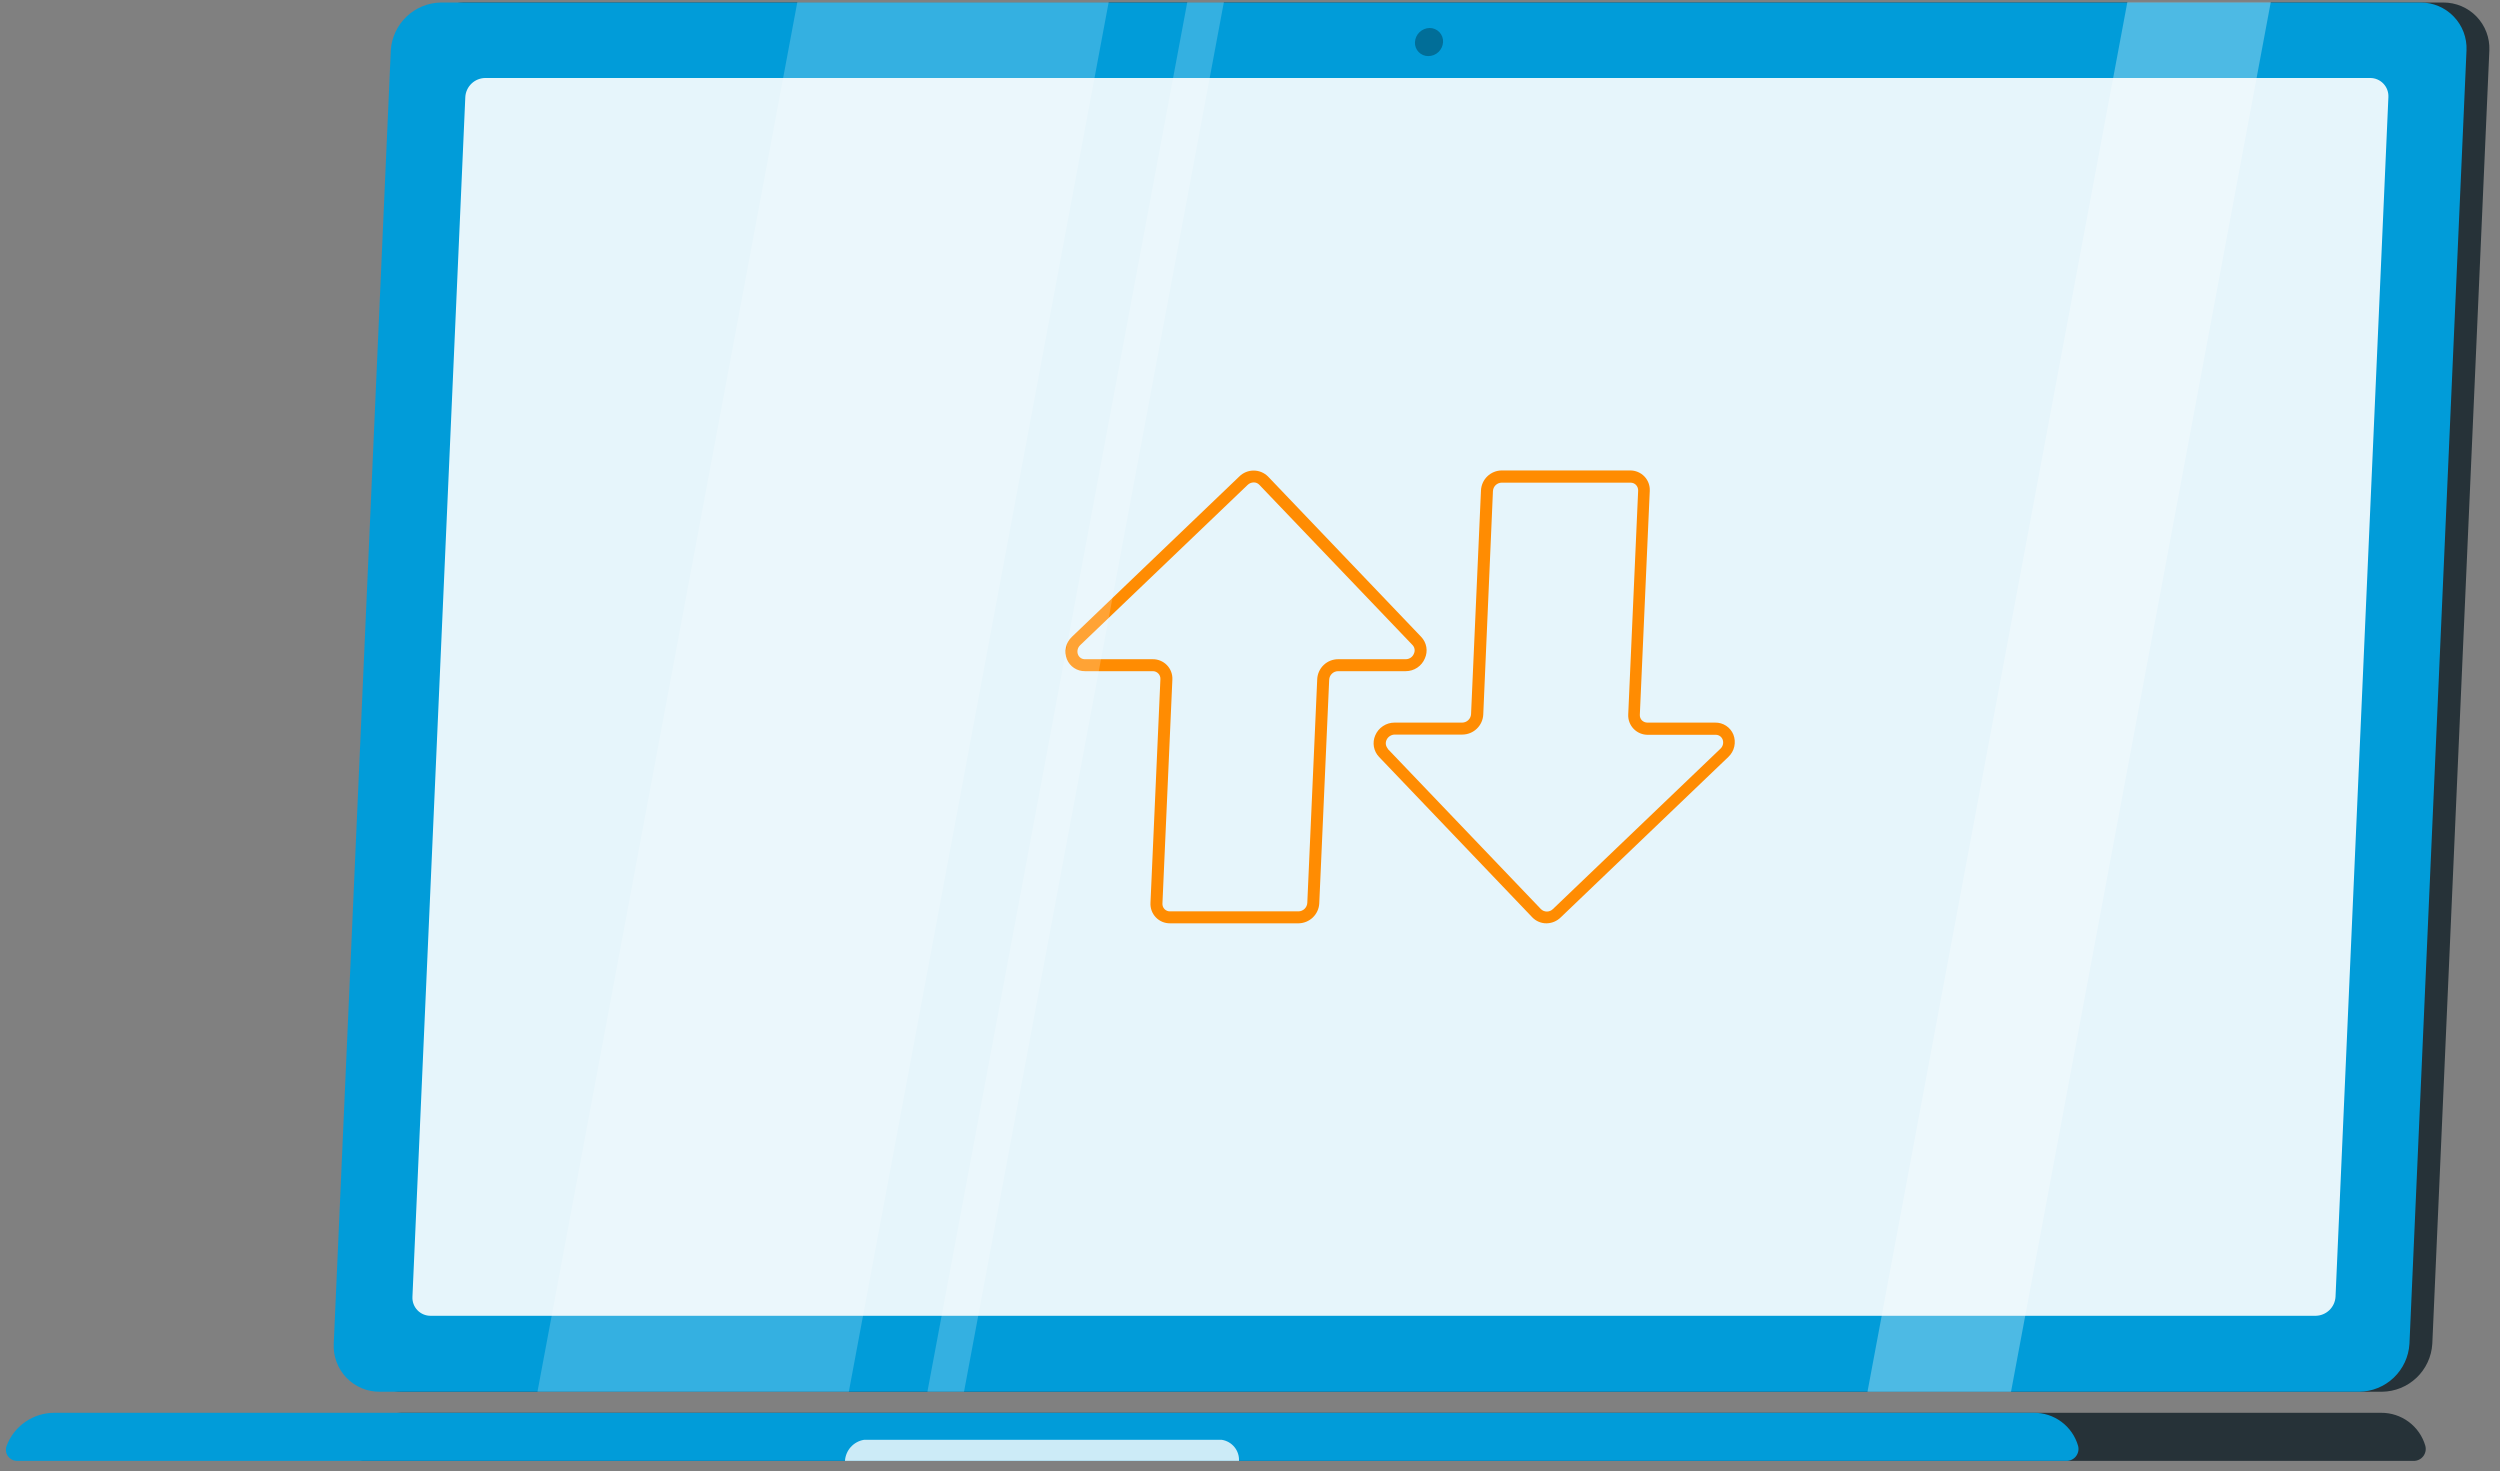
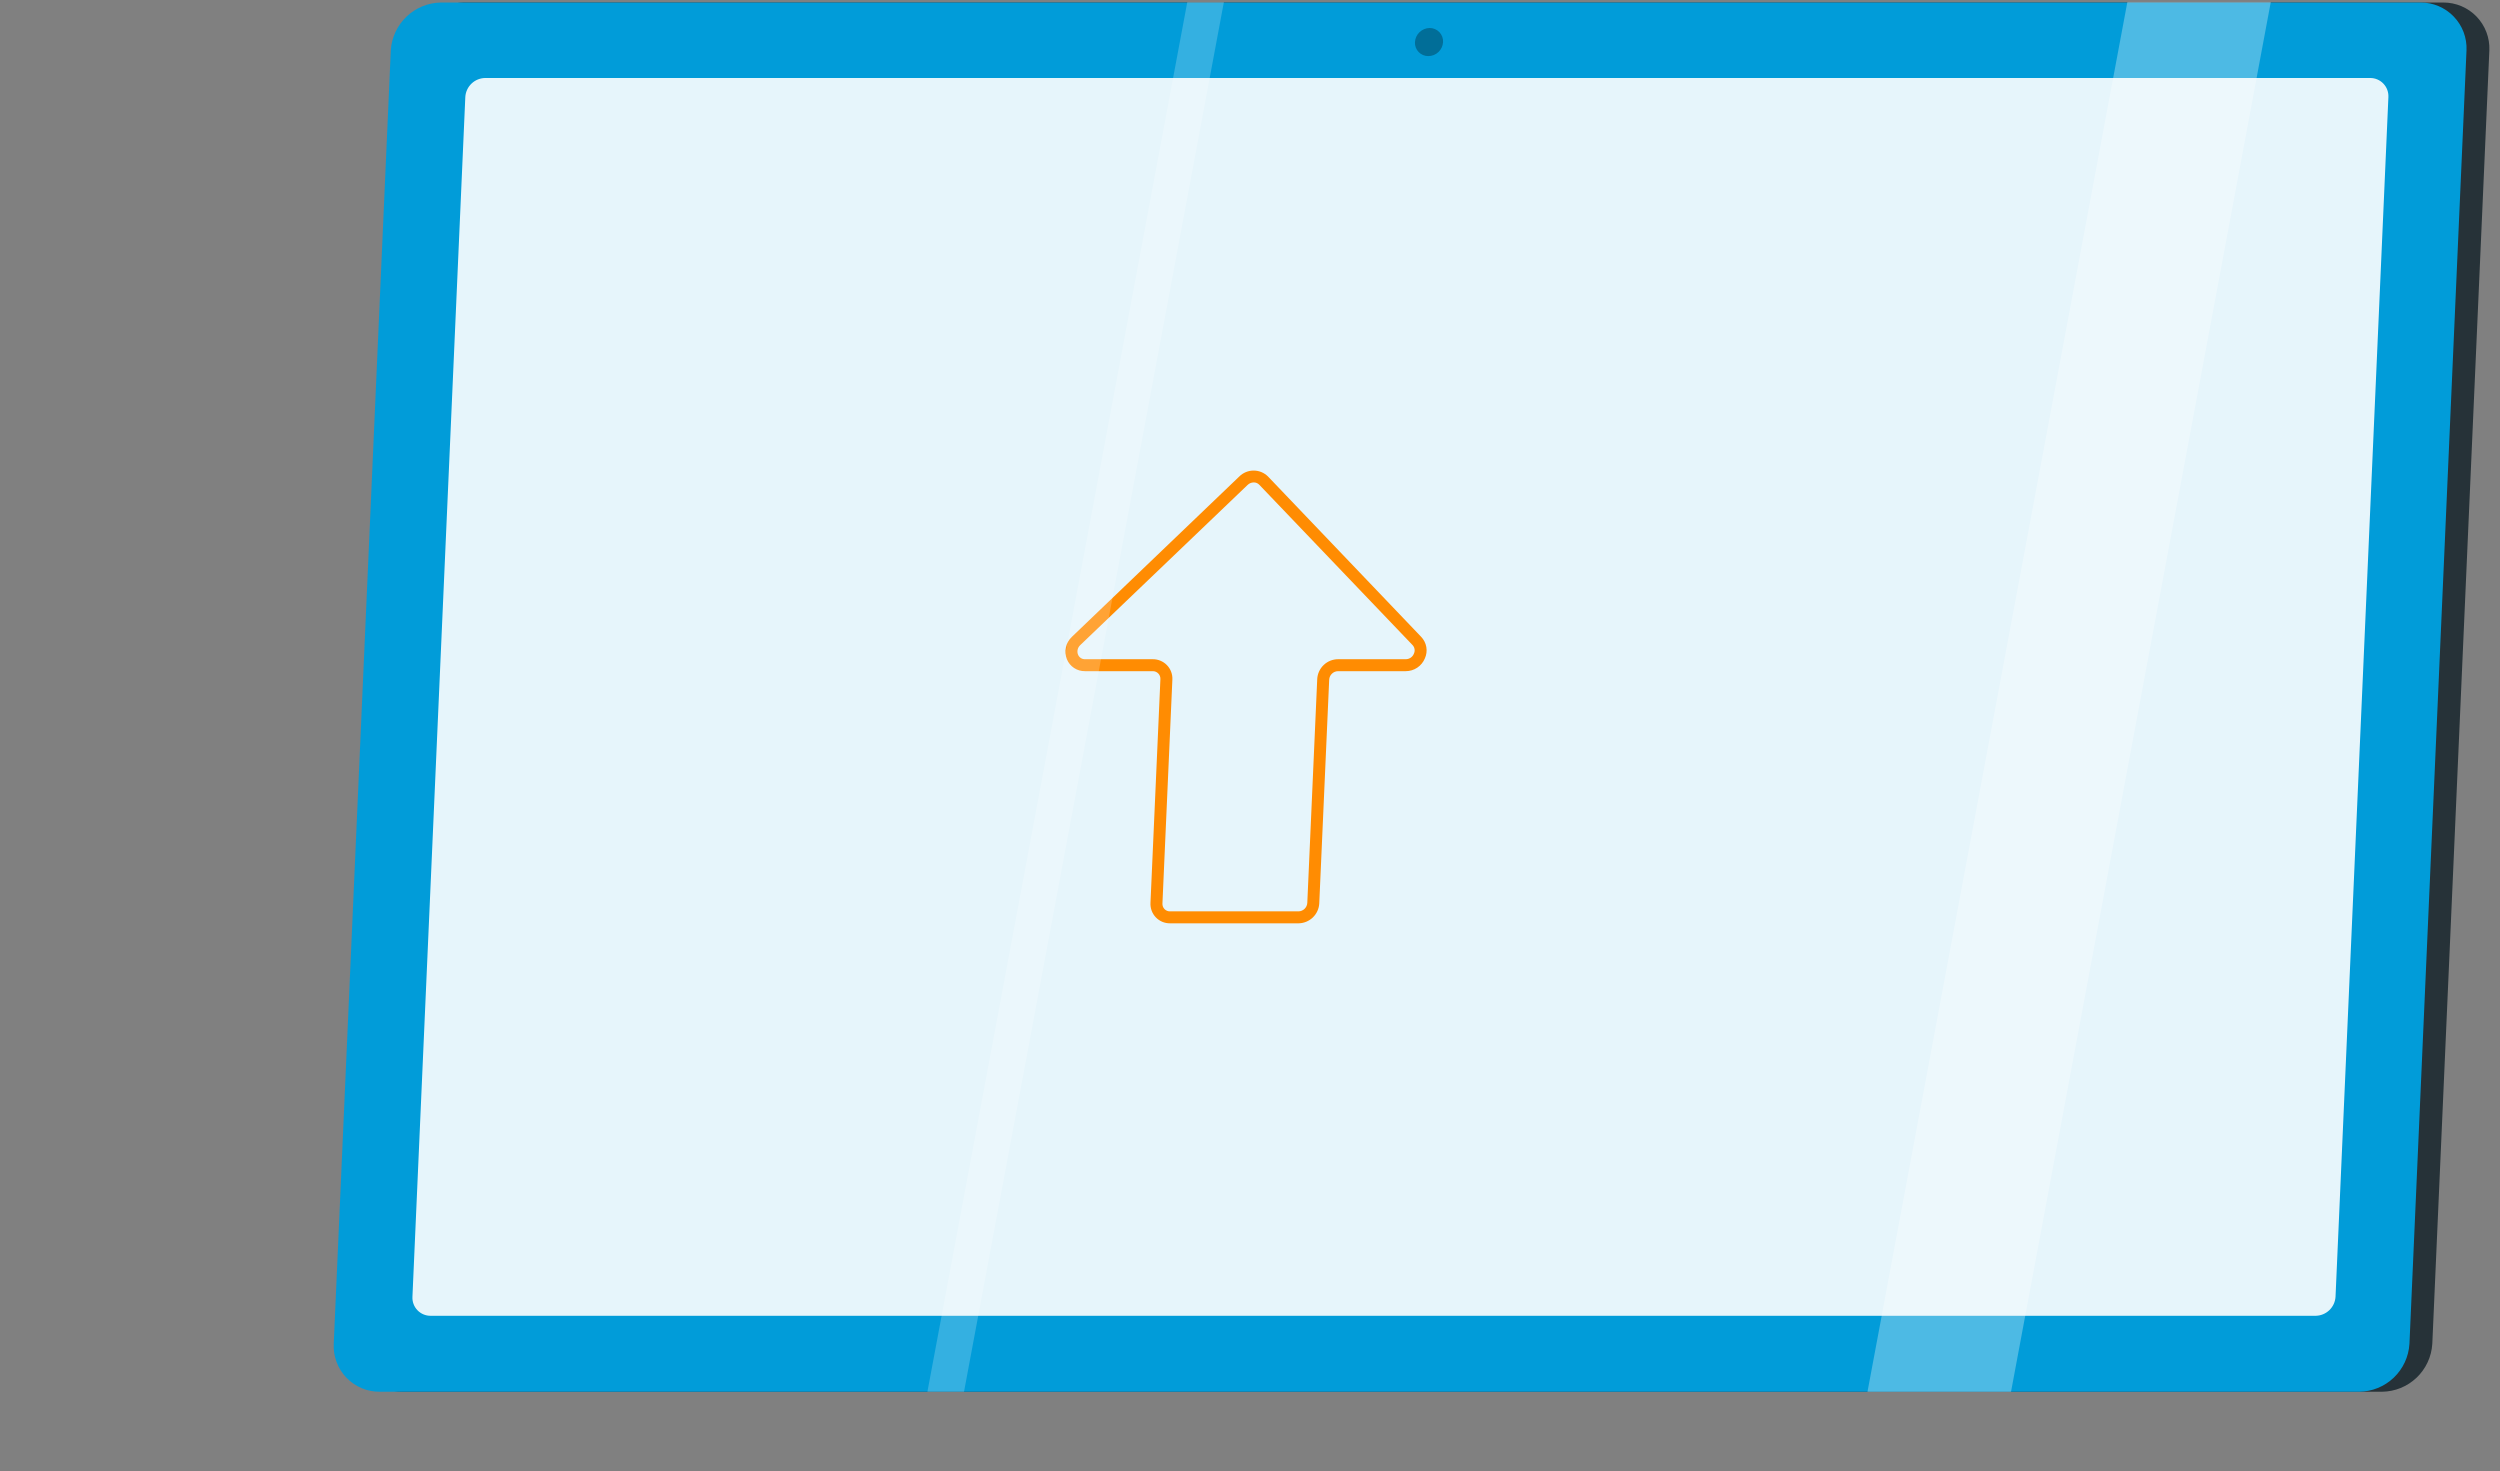
<svg xmlns="http://www.w3.org/2000/svg" width="209" height="123" viewBox="0 0 209 123" fill="none">
  <rect x="0" y="0" width="209" height="123" fill="#808080" stroke="none" />
  <path d="M199.13 116.35H33.66C33.14 116.355 32.625 116.253 32.146 116.052C31.667 115.851 31.234 115.554 30.873 115.179C30.513 114.805 30.233 114.361 30.05 113.874C29.867 113.388 29.785 112.869 29.81 112.35L34.57 4.21C34.638 3.135 35.11 2.126 35.89 1.384C36.671 0.642 37.703 0.223 38.78 0.21H204.26C204.779 0.208 205.293 0.312 205.771 0.514C206.248 0.716 206.68 1.013 207.04 1.387C207.4 1.761 207.68 2.204 207.864 2.689C208.048 3.174 208.132 3.692 208.11 4.21L203.34 112.35C203.274 113.426 202.803 114.436 202.022 115.179C201.241 115.921 200.208 116.339 199.13 116.35Z" fill="#263238" />
  <path d="M197.23 116.35H31.75C31.23 116.355 30.715 116.253 30.236 116.052C29.757 115.851 29.324 115.554 28.963 115.179C28.603 114.805 28.323 114.361 28.14 113.874C27.957 113.388 27.875 112.869 27.9 112.35L32.67 4.21C32.738 3.137 33.208 2.129 33.987 1.387C34.765 0.646 35.795 0.225 36.87 0.21H202.35C202.869 0.207 203.384 0.309 203.862 0.511C204.341 0.713 204.773 1.01 205.133 1.384C205.493 1.758 205.774 2.202 205.957 2.687C206.14 3.173 206.223 3.691 206.2 4.21L201.43 112.35C201.364 113.424 200.895 114.433 200.116 115.175C199.337 115.917 198.306 116.337 197.23 116.35Z" fill="#019CD9" />
-   <path d="M199.06 118.11H33.58C32.71 118.108 31.861 118.373 31.146 118.868C30.431 119.363 29.884 120.065 29.58 120.88C29.528 121.022 29.511 121.174 29.531 121.324C29.552 121.474 29.608 121.616 29.695 121.74C29.783 121.863 29.899 121.963 30.035 122.031C30.169 122.099 30.319 122.133 30.47 122.13H201.76C201.915 122.135 202.07 122.104 202.211 122.039C202.352 121.974 202.476 121.877 202.573 121.755C202.67 121.634 202.737 121.492 202.77 121.34C202.802 121.188 202.799 121.03 202.76 120.88C202.531 120.077 202.045 119.372 201.376 118.872C200.708 118.372 199.895 118.104 199.06 118.11Z" fill="#263238" />
-   <path d="M170 118.11H4.55C3.68 118.108 2.831 118.373 2.116 118.868C1.401 119.363 0.854 120.065 0.55 120.88C0.498 121.021 0.482 121.173 0.501 121.322C0.521 121.471 0.576 121.613 0.663 121.735C0.749 121.858 0.864 121.958 0.998 122.027C1.131 122.096 1.28 122.131 1.43 122.13H172.73C172.885 122.135 173.04 122.104 173.181 122.039C173.322 121.974 173.446 121.877 173.543 121.755C173.64 121.634 173.707 121.492 173.74 121.34C173.772 121.188 173.769 121.03 173.73 120.88C173.499 120.072 173.009 119.363 172.335 118.863C171.66 118.362 170.84 118.097 170 118.11Z" fill="#019CD9" />
-   <path opacity="0.8" d="M102.15 120.37H72.22C71.796 120.442 71.41 120.655 71.123 120.974C70.836 121.294 70.666 121.701 70.64 122.13H103.58C103.6 121.712 103.465 121.301 103.201 120.977C102.937 120.652 102.563 120.436 102.15 120.37Z" fill="white" />
  <path opacity="0.9" d="M36 110C35.794 110.002 35.59 109.961 35.4 109.881C35.21 109.801 35.039 109.682 34.896 109.533C34.754 109.385 34.644 109.208 34.572 109.015C34.5 108.822 34.469 108.616 34.48 108.41L38.9 8.11C38.925 7.684 39.11 7.284 39.418 6.989C39.726 6.694 40.134 6.527 40.56 6.52H198.15C198.356 6.52 198.559 6.561 198.748 6.642C198.937 6.723 199.108 6.841 199.25 6.99C199.392 7.138 199.503 7.314 199.575 7.507C199.647 7.699 199.679 7.905 199.67 8.11L195.25 108.41C195.225 108.836 195.04 109.236 194.732 109.531C194.424 109.826 194.016 109.993 193.59 110H36Z" fill="white" />
  <path d="M108.55 77.19H97.82C97.598 77.193 97.377 77.15 97.172 77.065C96.967 76.979 96.782 76.852 96.628 76.692C96.474 76.531 96.355 76.341 96.278 76.132C96.201 75.924 96.168 75.702 96.18 75.48L97.01 56.77C97.014 56.684 97 56.597 96.969 56.516C96.938 56.435 96.891 56.362 96.83 56.3C96.77 56.239 96.699 56.19 96.62 56.158C96.54 56.125 96.456 56.109 96.37 56.11H90.71C90.385 56.116 90.066 56.024 89.795 55.845C89.524 55.667 89.313 55.41 89.19 55.11C89.065 54.792 89.038 54.444 89.113 54.111C89.188 53.777 89.361 53.474 89.61 53.24L103.61 39.83C103.928 39.516 104.358 39.339 104.805 39.339C105.252 39.339 105.682 39.516 106 39.83L118.81 53.24C119.035 53.475 119.186 53.772 119.241 54.093C119.296 54.413 119.254 54.743 119.12 55.04C118.989 55.357 118.767 55.628 118.482 55.818C118.198 56.009 117.863 56.11 117.52 56.11H111.86C111.67 56.112 111.487 56.187 111.35 56.319C111.212 56.451 111.13 56.63 111.12 56.82L110.29 75.53C110.265 75.976 110.071 76.395 109.748 76.704C109.425 77.012 108.996 77.186 108.55 77.19ZM104.81 40.33C104.619 40.333 104.437 40.408 104.3 40.54L90.3 53.94C90.196 54.038 90.124 54.164 90.092 54.303C90.059 54.441 90.069 54.587 90.12 54.72C90.166 54.838 90.247 54.939 90.353 55.009C90.458 55.079 90.583 55.114 90.71 55.11H96.37C96.592 55.108 96.812 55.152 97.016 55.238C97.221 55.324 97.406 55.45 97.56 55.61C97.714 55.77 97.833 55.96 97.911 56.168C97.988 56.376 98.022 56.598 98.01 56.82L97.18 75.53C97.174 75.616 97.187 75.703 97.217 75.784C97.247 75.866 97.293 75.94 97.353 76.002C97.414 76.064 97.487 76.113 97.567 76.145C97.647 76.178 97.733 76.193 97.82 76.19H108.55C108.74 76.188 108.923 76.113 109.06 75.981C109.198 75.849 109.28 75.67 109.29 75.48L110.12 56.77C110.143 56.323 110.336 55.903 110.66 55.594C110.983 55.285 111.413 55.112 111.86 55.11H117.52C117.666 55.11 117.809 55.067 117.931 54.985C118.052 54.903 118.146 54.786 118.2 54.65C118.257 54.533 118.277 54.401 118.257 54.273C118.238 54.144 118.179 54.025 118.09 53.93L105.27 40.52C105.211 40.458 105.139 40.41 105.06 40.377C104.981 40.344 104.896 40.328 104.81 40.33Z" fill="#FF8C02" />
-   <path d="M129.29 77.19C129.068 77.192 128.848 77.148 128.644 77.062C128.439 76.976 128.254 76.85 128.1 76.69L115.29 63.28C115.065 63.045 114.915 62.749 114.858 62.428C114.801 62.108 114.84 61.778 114.97 61.48C115.104 61.163 115.327 60.893 115.614 60.703C115.9 60.512 116.236 60.41 116.58 60.41H122.24C122.43 60.408 122.613 60.333 122.75 60.201C122.888 60.069 122.97 59.89 122.98 59.7L123.81 40.99C123.833 40.545 124.025 40.126 124.346 39.817C124.667 39.509 125.094 39.334 125.54 39.33H136.28C136.502 39.328 136.722 39.372 136.926 39.458C137.131 39.544 137.316 39.67 137.47 39.83C137.624 39.99 137.743 40.18 137.821 40.388C137.898 40.596 137.932 40.818 137.92 41.04L137.09 59.75C137.084 59.836 137.096 59.922 137.126 60.003C137.155 60.084 137.201 60.158 137.26 60.22C137.386 60.343 137.554 60.411 137.73 60.41H143.39C143.715 60.404 144.034 60.496 144.305 60.675C144.576 60.853 144.787 61.109 144.91 61.41C145.035 61.728 145.061 62.076 144.987 62.409C144.912 62.743 144.739 63.046 144.49 63.28L130.49 76.68C130.172 77.001 129.741 77.184 129.29 77.19ZM116 62.59L128.82 76C128.953 76.132 129.133 76.206 129.32 76.206C129.507 76.206 129.687 76.132 129.82 76L143.82 62.6C143.927 62.504 144.002 62.379 144.036 62.239C144.07 62.1 144.061 61.954 144.01 61.82C143.964 61.702 143.883 61.601 143.777 61.531C143.672 61.461 143.547 61.426 143.42 61.43H137.76C137.538 61.431 137.318 61.388 137.114 61.302C136.909 61.216 136.724 61.09 136.57 60.93C136.416 60.77 136.297 60.58 136.219 60.372C136.142 60.164 136.108 59.942 136.12 59.72L136.95 41.01C136.953 40.836 136.889 40.667 136.77 40.54C136.71 40.479 136.639 40.43 136.56 40.398C136.48 40.365 136.396 40.349 136.31 40.35H125.54C125.351 40.352 125.169 40.427 125.033 40.559C124.898 40.692 124.818 40.871 124.81 41.06L124 59.75C123.975 60.196 123.781 60.615 123.458 60.923C123.135 61.232 122.706 61.406 122.26 61.41H116.6C116.453 61.412 116.309 61.456 116.187 61.538C116.064 61.619 115.968 61.735 115.91 61.87C115.857 61.989 115.84 62.12 115.861 62.248C115.883 62.376 115.941 62.495 116.03 62.59H116Z" fill="#FF8C02" />
-   <path opacity="0.2" d="M92.69 0.16H66.66L44.93 116.36H70.96L92.69 0.16Z" fill="white" />
  <path opacity="0.2" d="M102.32 0.16H99.26L77.53 116.36H80.59L102.32 0.16Z" fill="white" />
  <path opacity="0.3" d="M189.84 0.16H177.85L156.12 116.36H168.12L189.84 0.16Z" fill="white" />
  <path opacity="0.3" d="M120.64 3.52C120.622 3.835 120.485 4.131 120.257 4.348C120.028 4.566 119.725 4.688 119.41 4.69C119.258 4.692 119.108 4.662 118.968 4.603C118.828 4.544 118.701 4.457 118.596 4.348C118.492 4.238 118.41 4.108 118.357 3.966C118.305 3.823 118.282 3.672 118.29 3.52C118.308 3.204 118.444 2.907 118.673 2.688C118.901 2.469 119.204 2.345 119.52 2.34C119.672 2.34 119.823 2.371 119.963 2.431C120.103 2.491 120.229 2.579 120.334 2.689C120.439 2.799 120.52 2.93 120.573 3.073C120.625 3.216 120.648 3.368 120.64 3.52Z" fill="black" />
</svg>